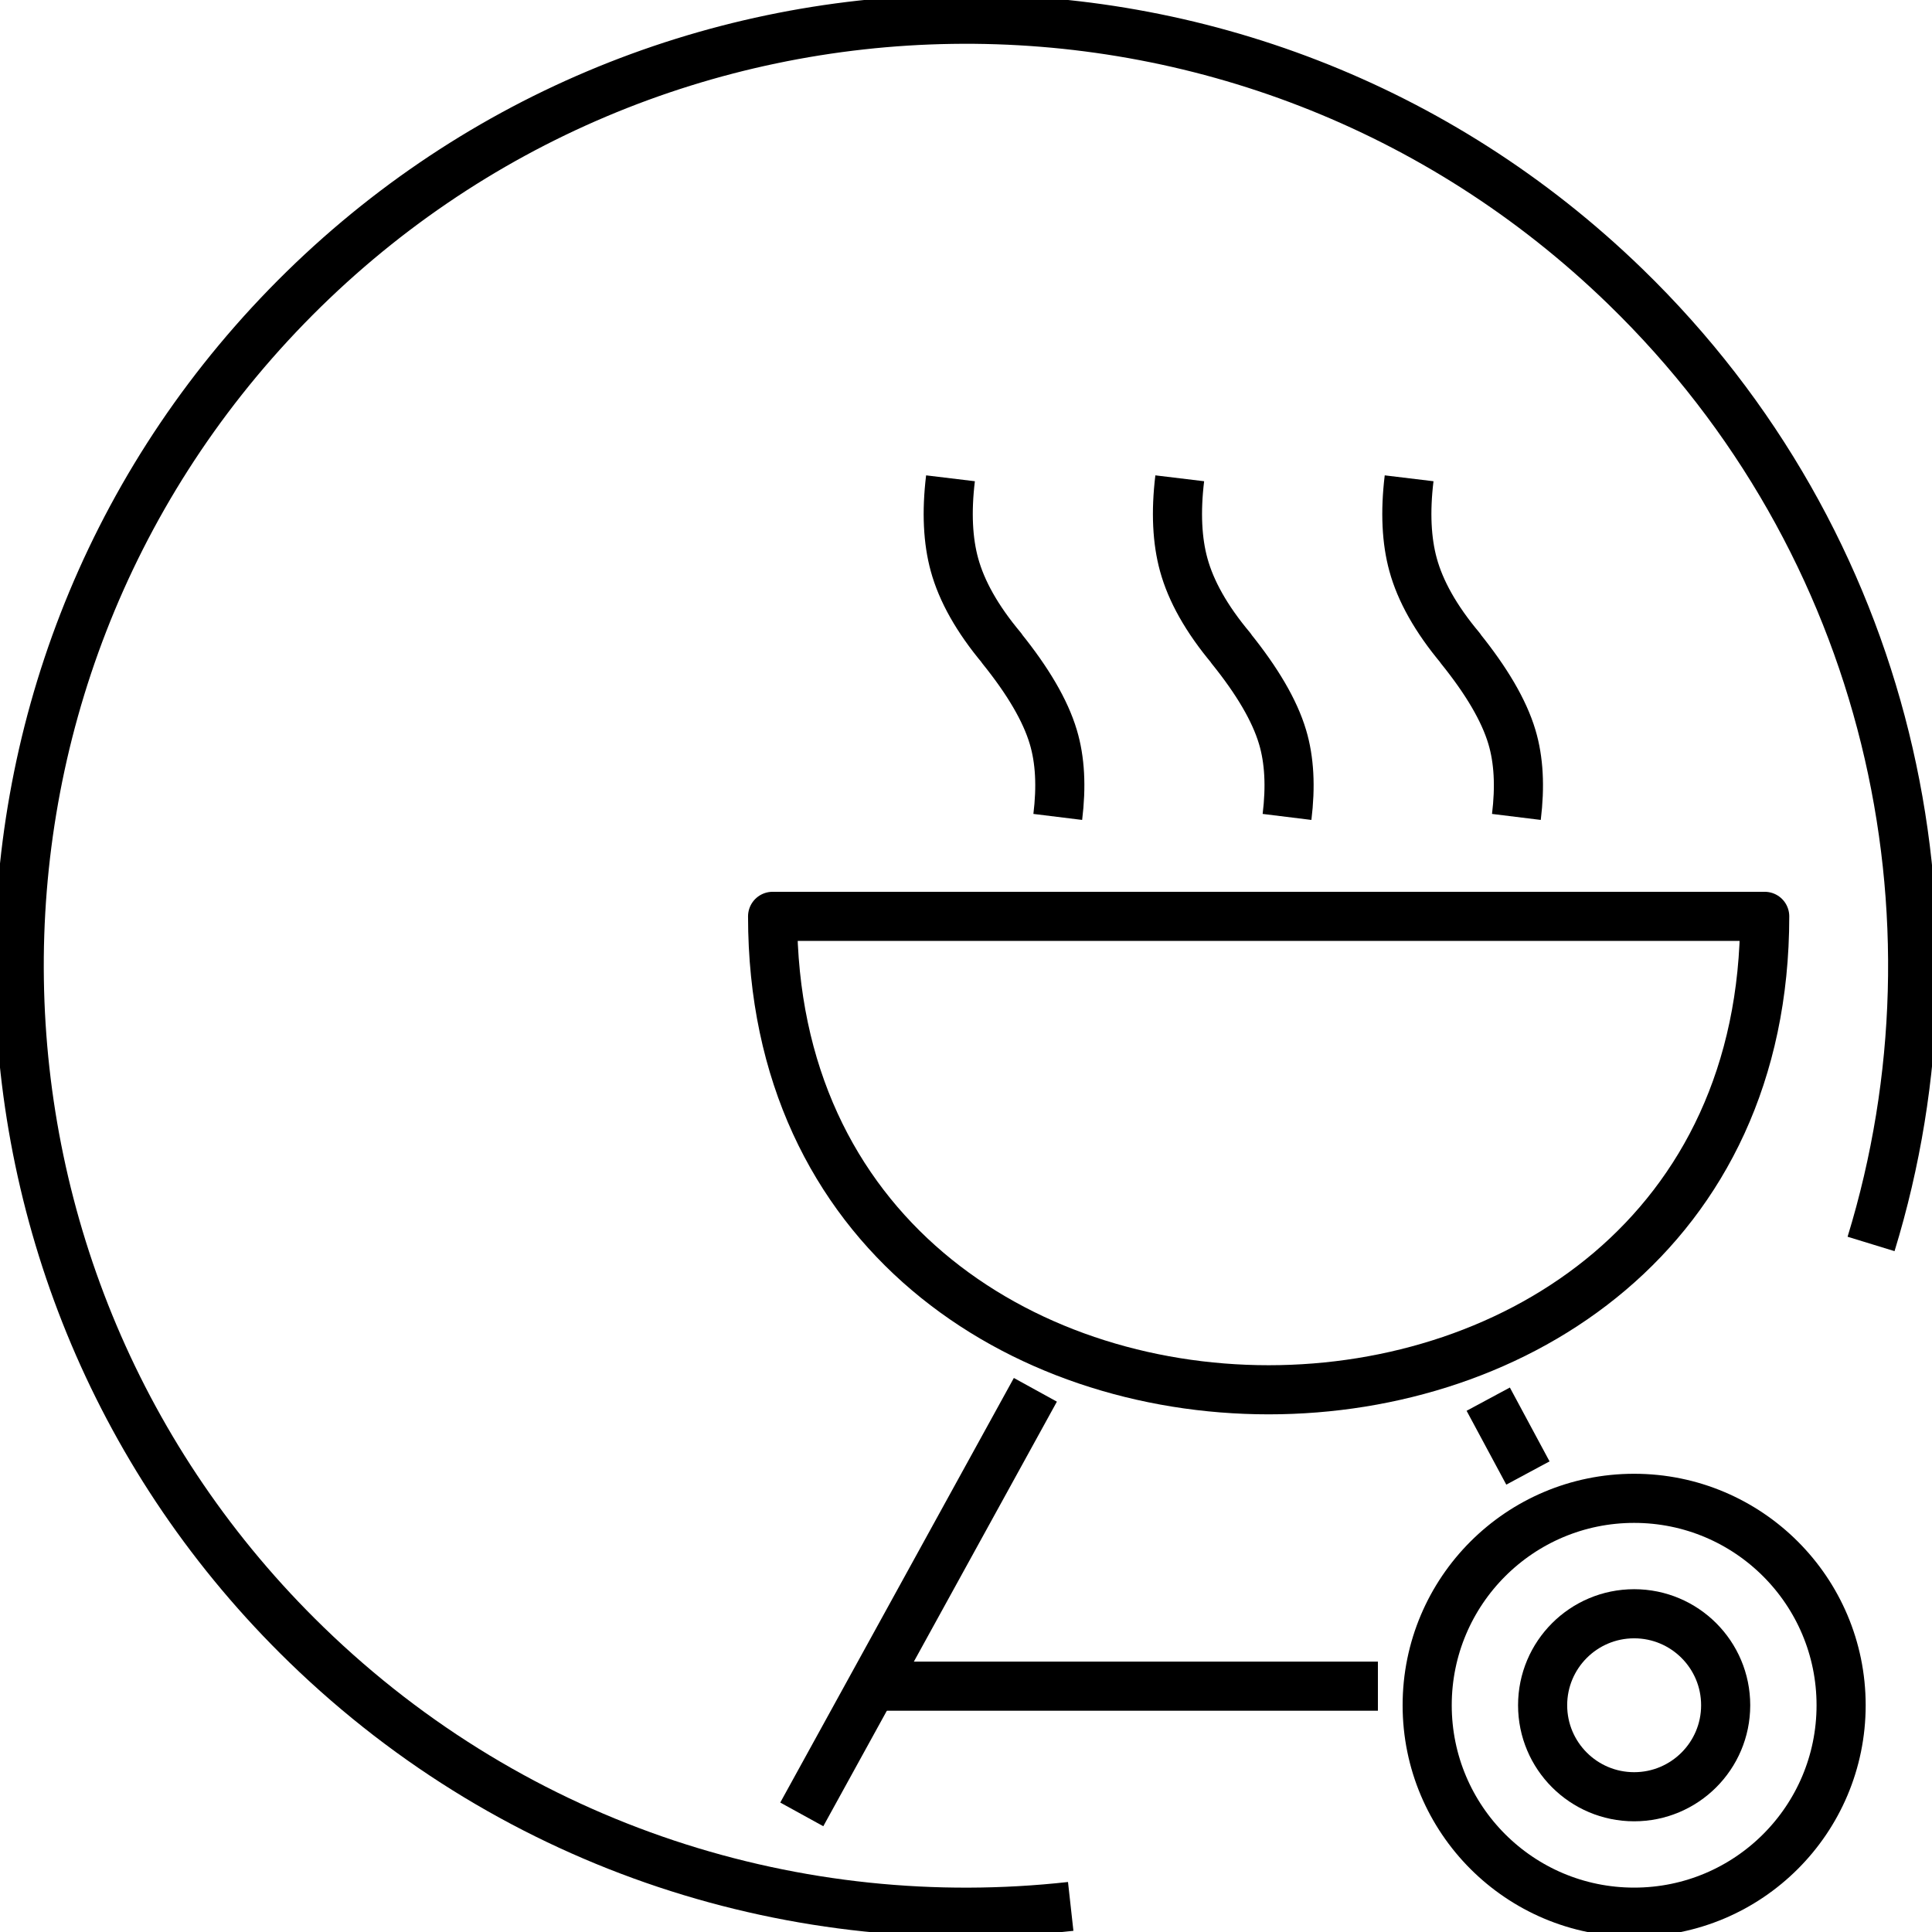
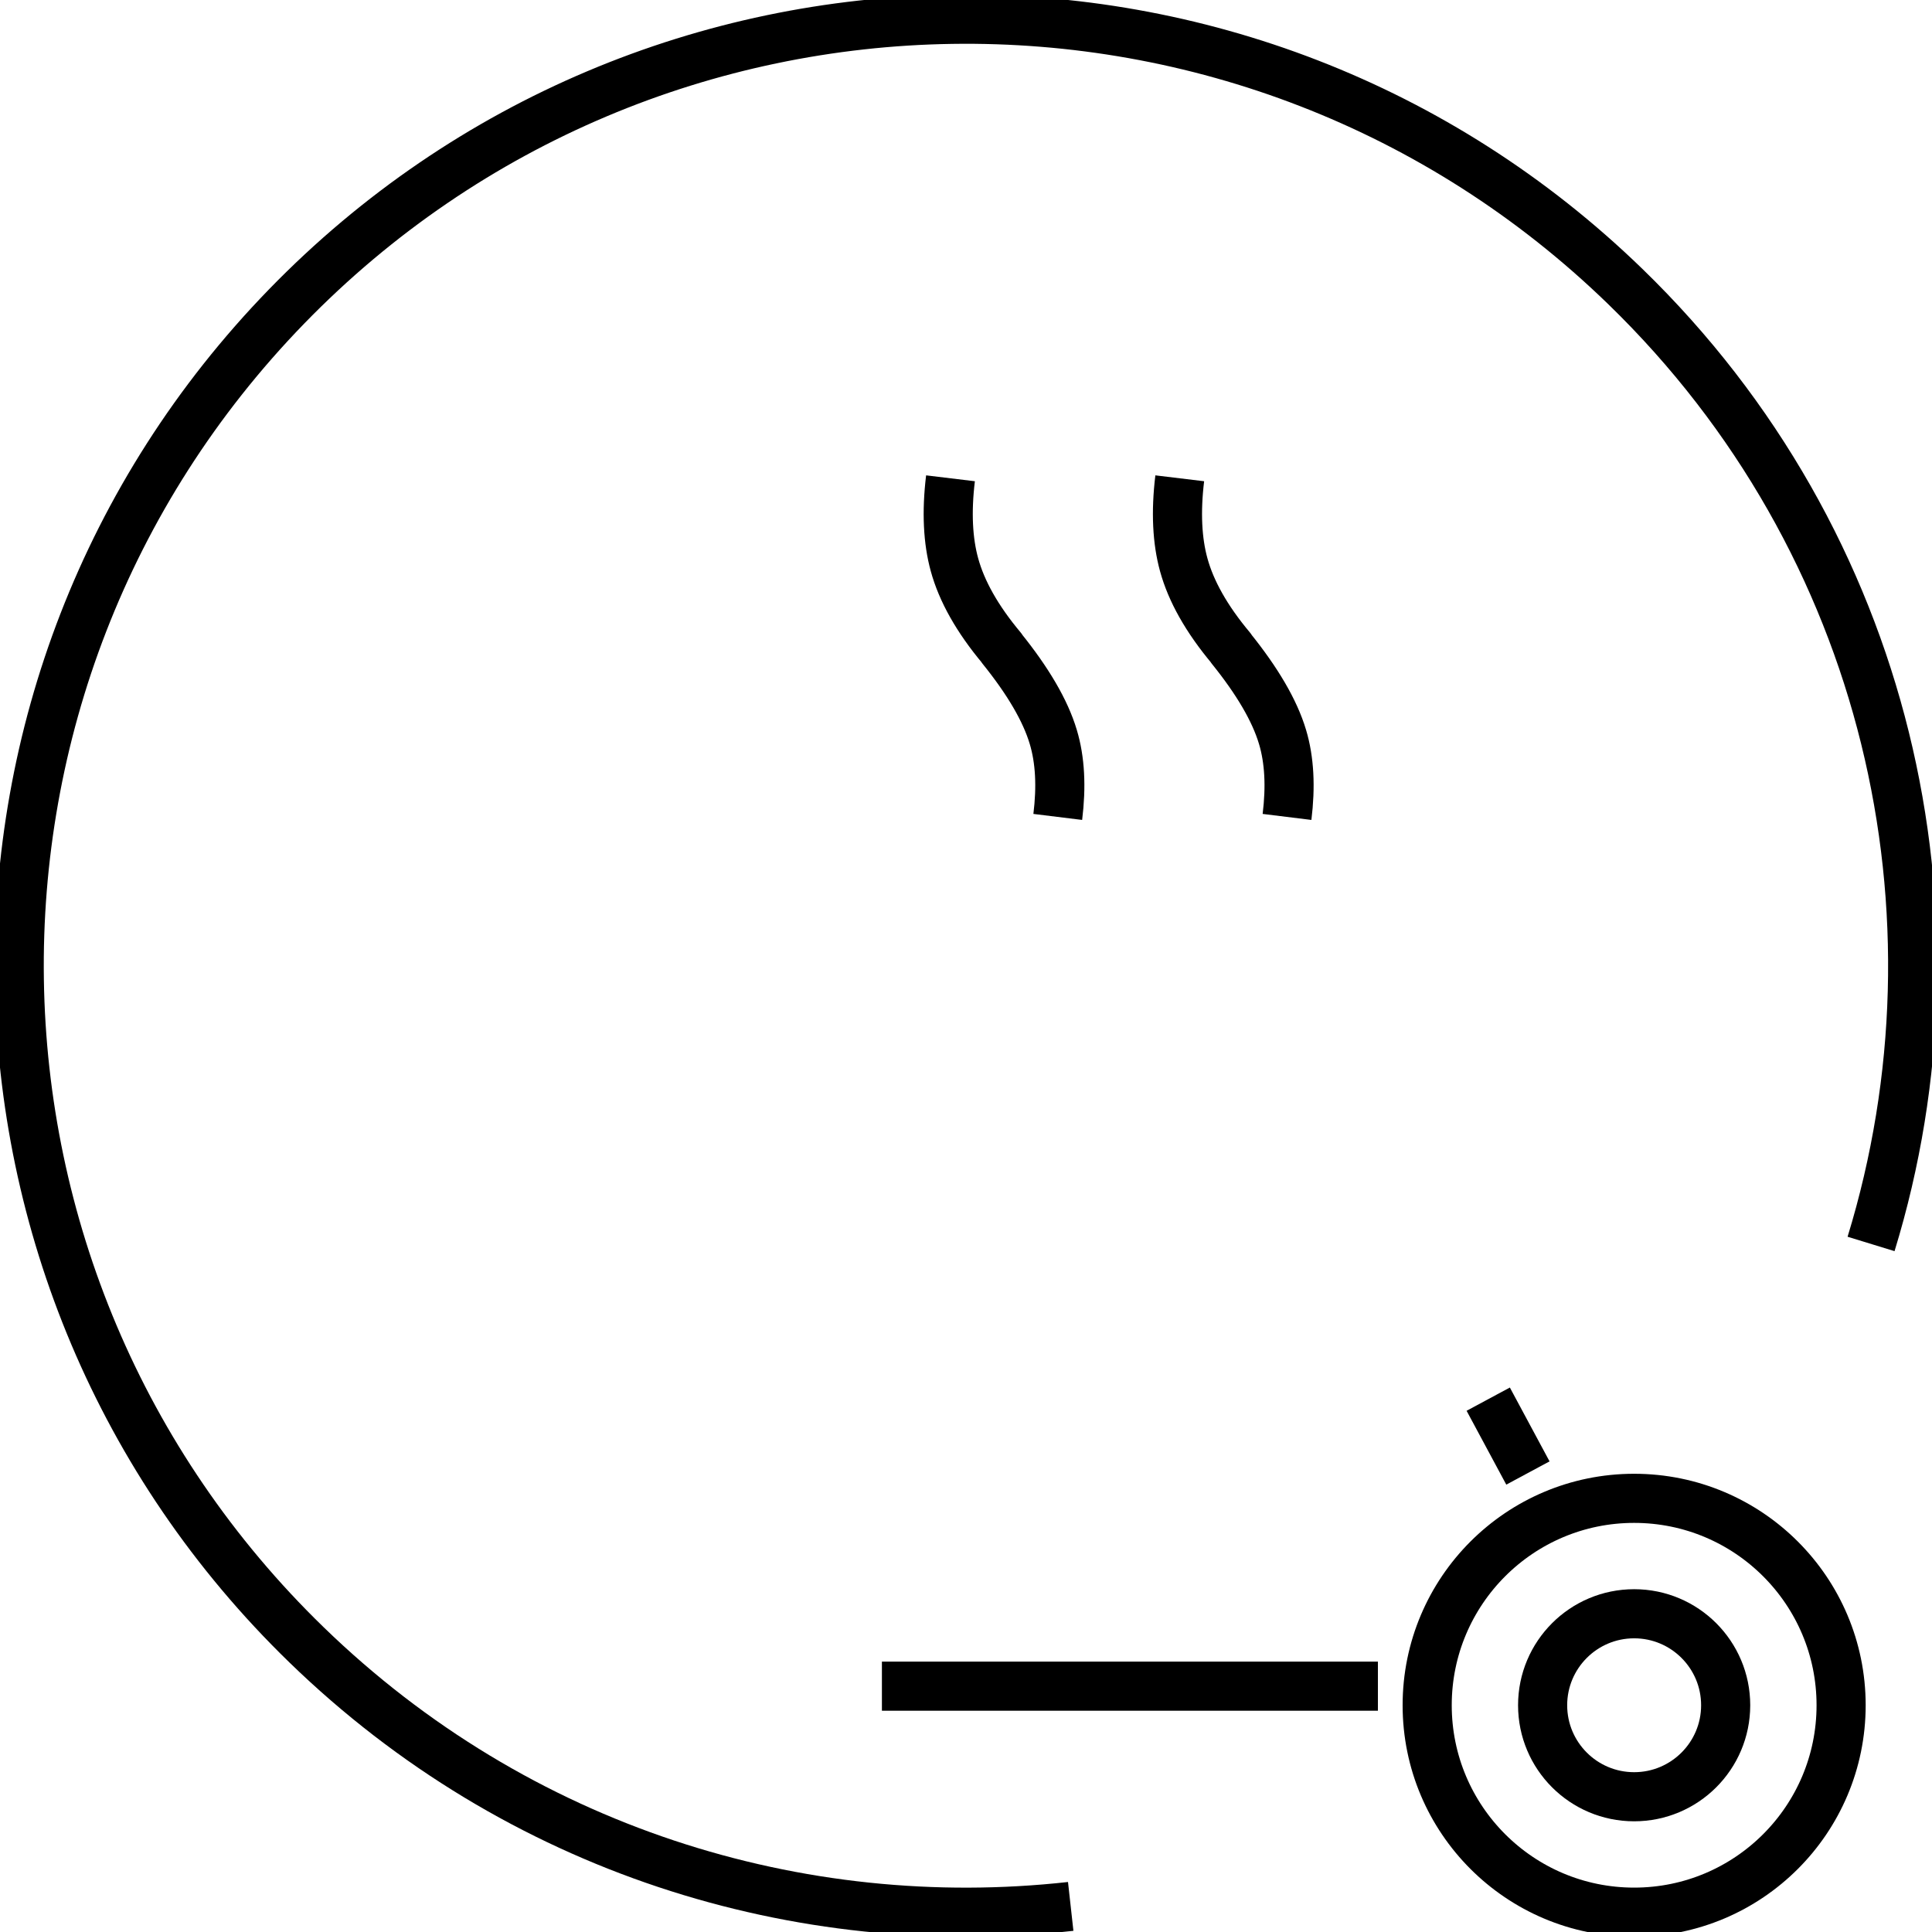
<svg xmlns="http://www.w3.org/2000/svg" fill="none" height="118" viewBox="0 0 118 118" width="118">
  <clipPath id="a">
    <path d="m0 0h118v118h-118z" />
  </clipPath>
  <g clip-path="url(#a)" stroke="#000" stroke-linejoin="round" stroke-width="3">
    <path d="m65.395 116.437c-16.566 1.837-33.78-3.462-46.672-15.975-22.914-22.235-23.461-58.836-1.22-81.743 22.249-22.908 58.852-23.455 81.765-1.219 16.12 15.639 21.17 38.39 15.01 58.476" />
-     <path d="m92.616 49.895c.227-1.844.148-3.478-.274-4.885-.485-1.626-1.556-3.431-3.143-5.401v-.016c-1.509-1.798-2.455-3.501-2.893-5.104-.399-1.454-.492-3.204-.242-5.276" />
    <path d="m78.607 49.895c.227-1.844.148-3.478-.274-4.885-.485-1.626-1.556-3.431-3.143-5.401v-.016c-1.509-1.798-2.455-3.501-2.893-5.104-.399-1.454-.492-3.204-.242-5.276" />
    <path d="m64.605 49.895c.227-1.844.149-3.478-.274-4.885-.485-1.626-1.556-3.431-3.143-5.401v-.016c-1.509-1.798-2.455-3.501-2.893-5.104-.399-1.454-.492-3.204-.242-5.276" />
    <path d="m99.808 116.789c6.982 0 12.641-5.658 12.641-12.638 0-6.98-5.659-12.638-12.641-12.638-6.982 0-12.641 5.658-12.641 12.638 0 6.98 5.66 12.638 12.641 12.638z" />
-     <path d="m107.782 55.968c0 38.554-60.594 38.554-60.594 0z" />
    <path d="m93.32 89.966-2.424-4.51" />
-     <path d="m48.97 110.817 14.267-25.932" />
    <path d="m53.864 102.986h30.294" />
    <path d="m99.808 109.739c3.087 0 5.59-2.502 5.59-5.588 0-3.087-2.503-5.588-5.59-5.588-3.087 0-5.59 2.502-5.59 5.588 0 3.086 2.502 5.588 5.59 5.588z" />
  </g>
</svg>